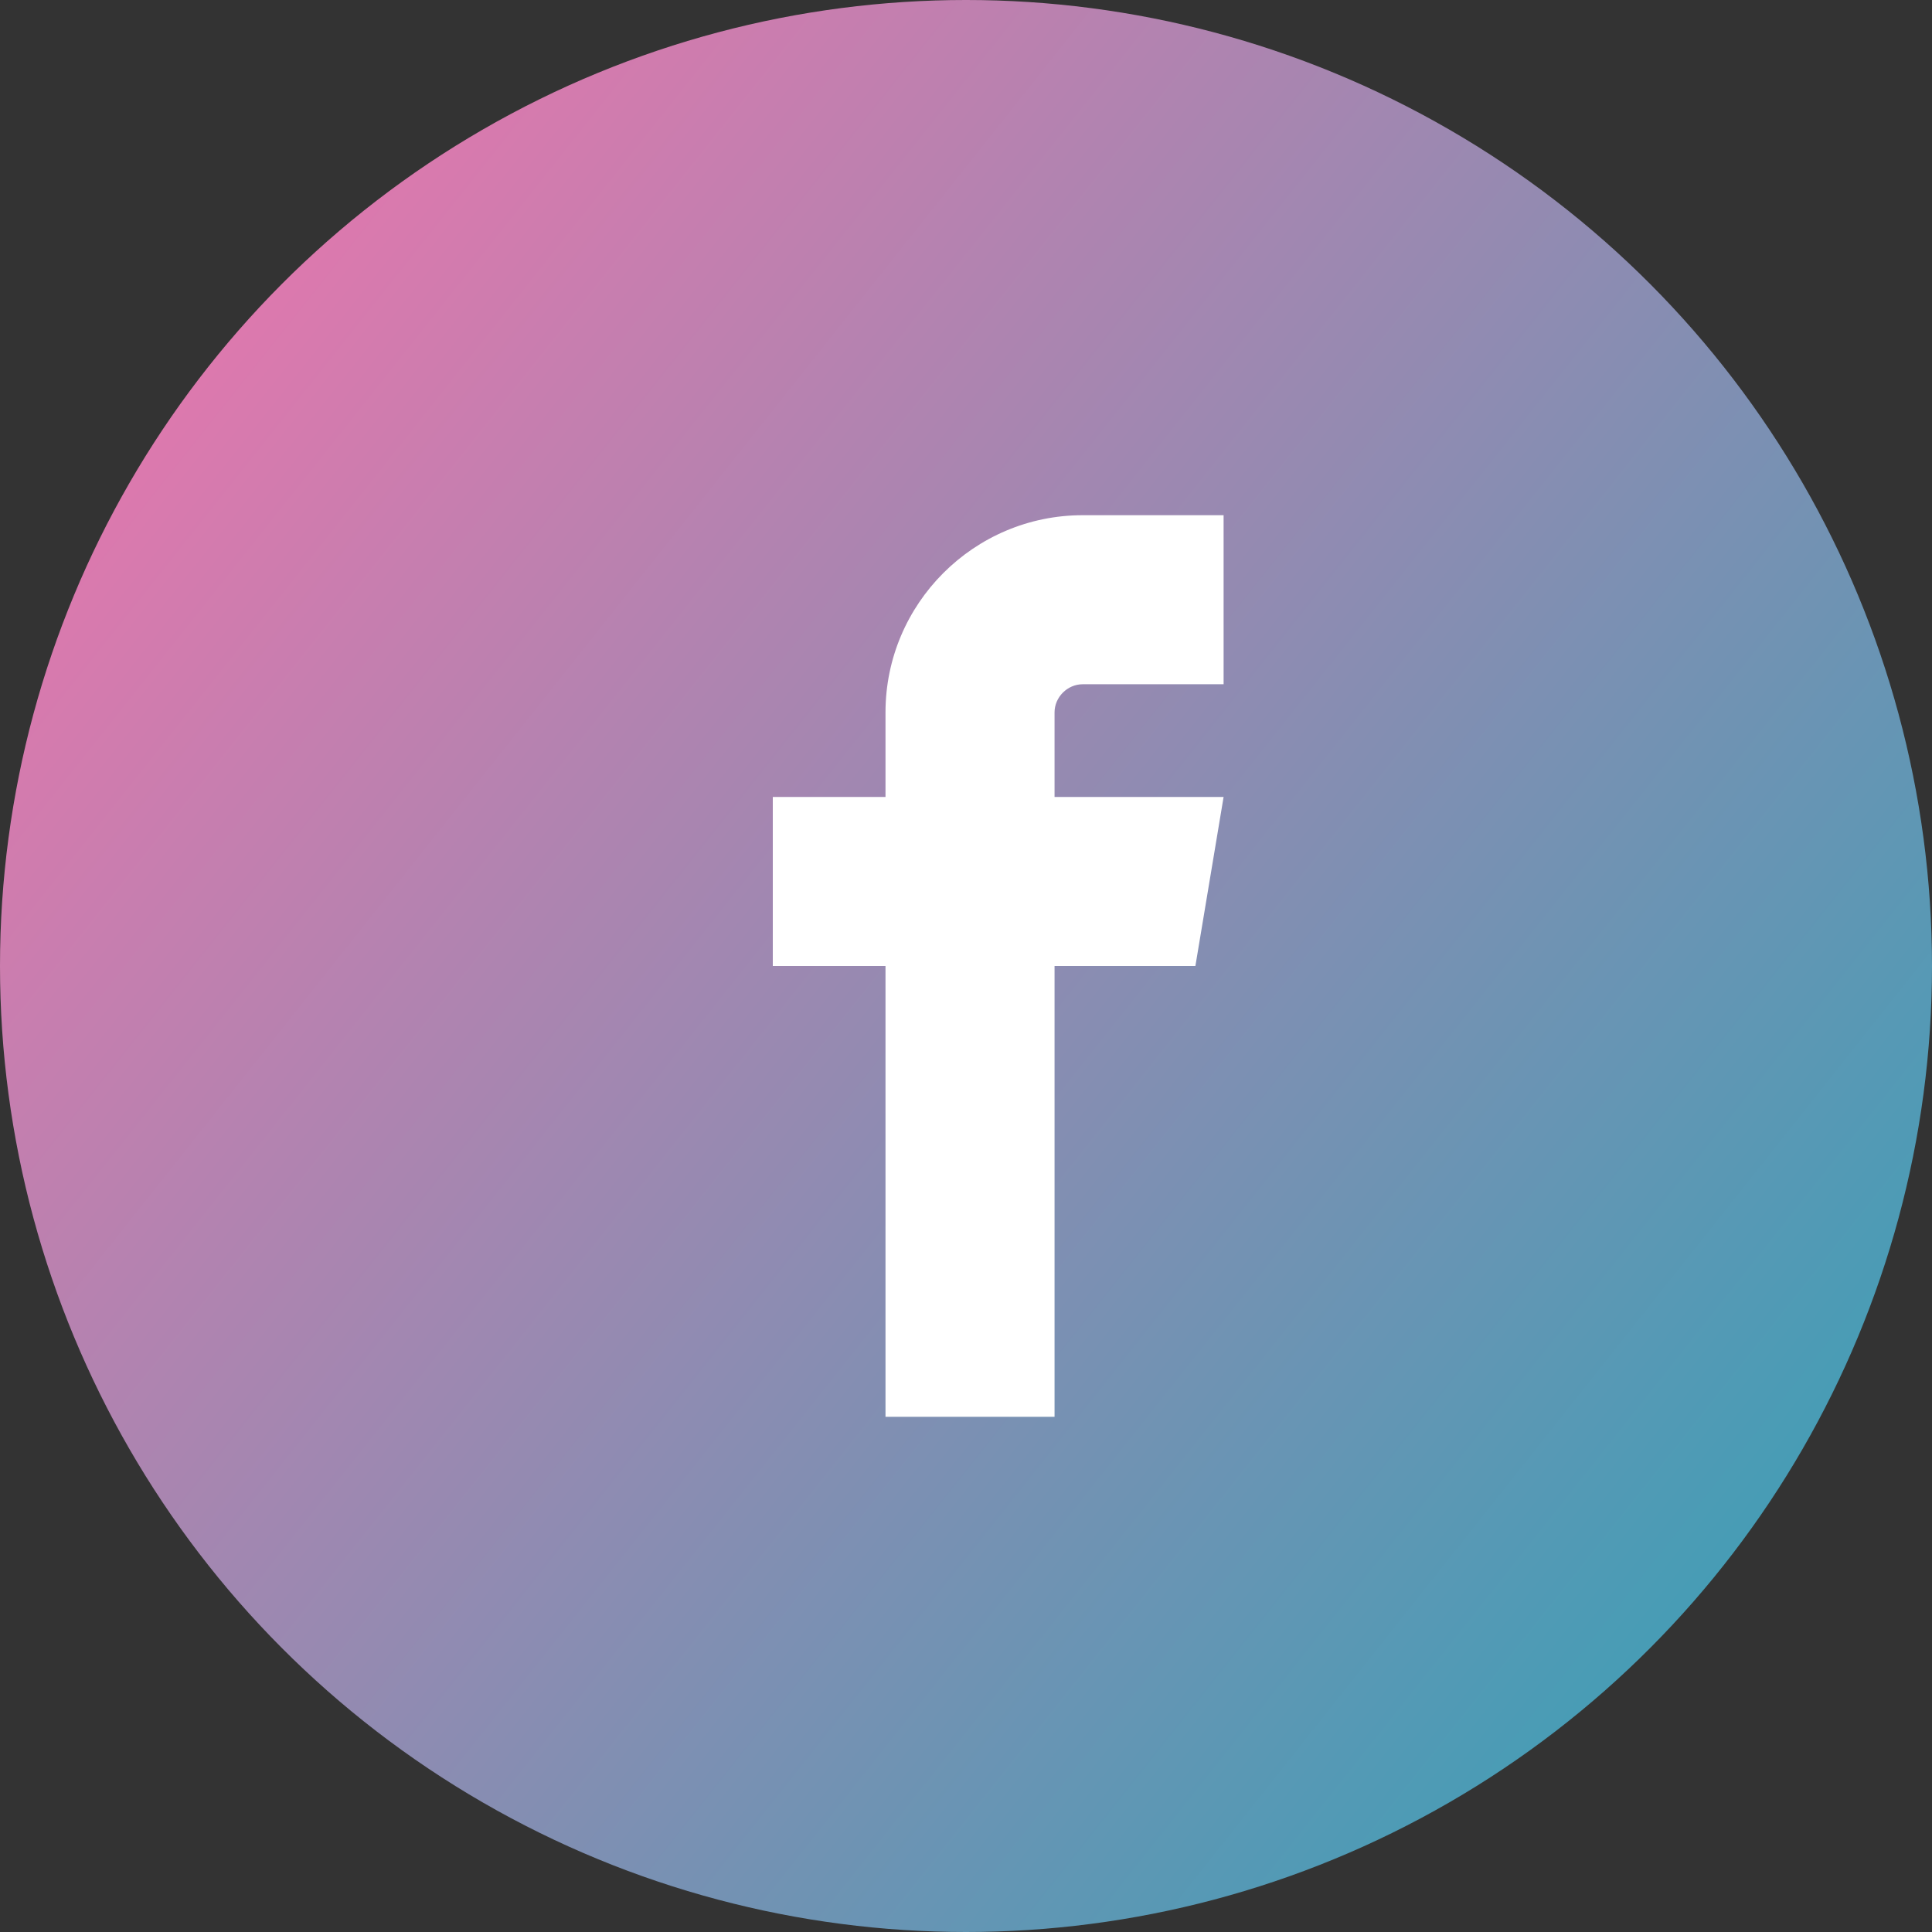
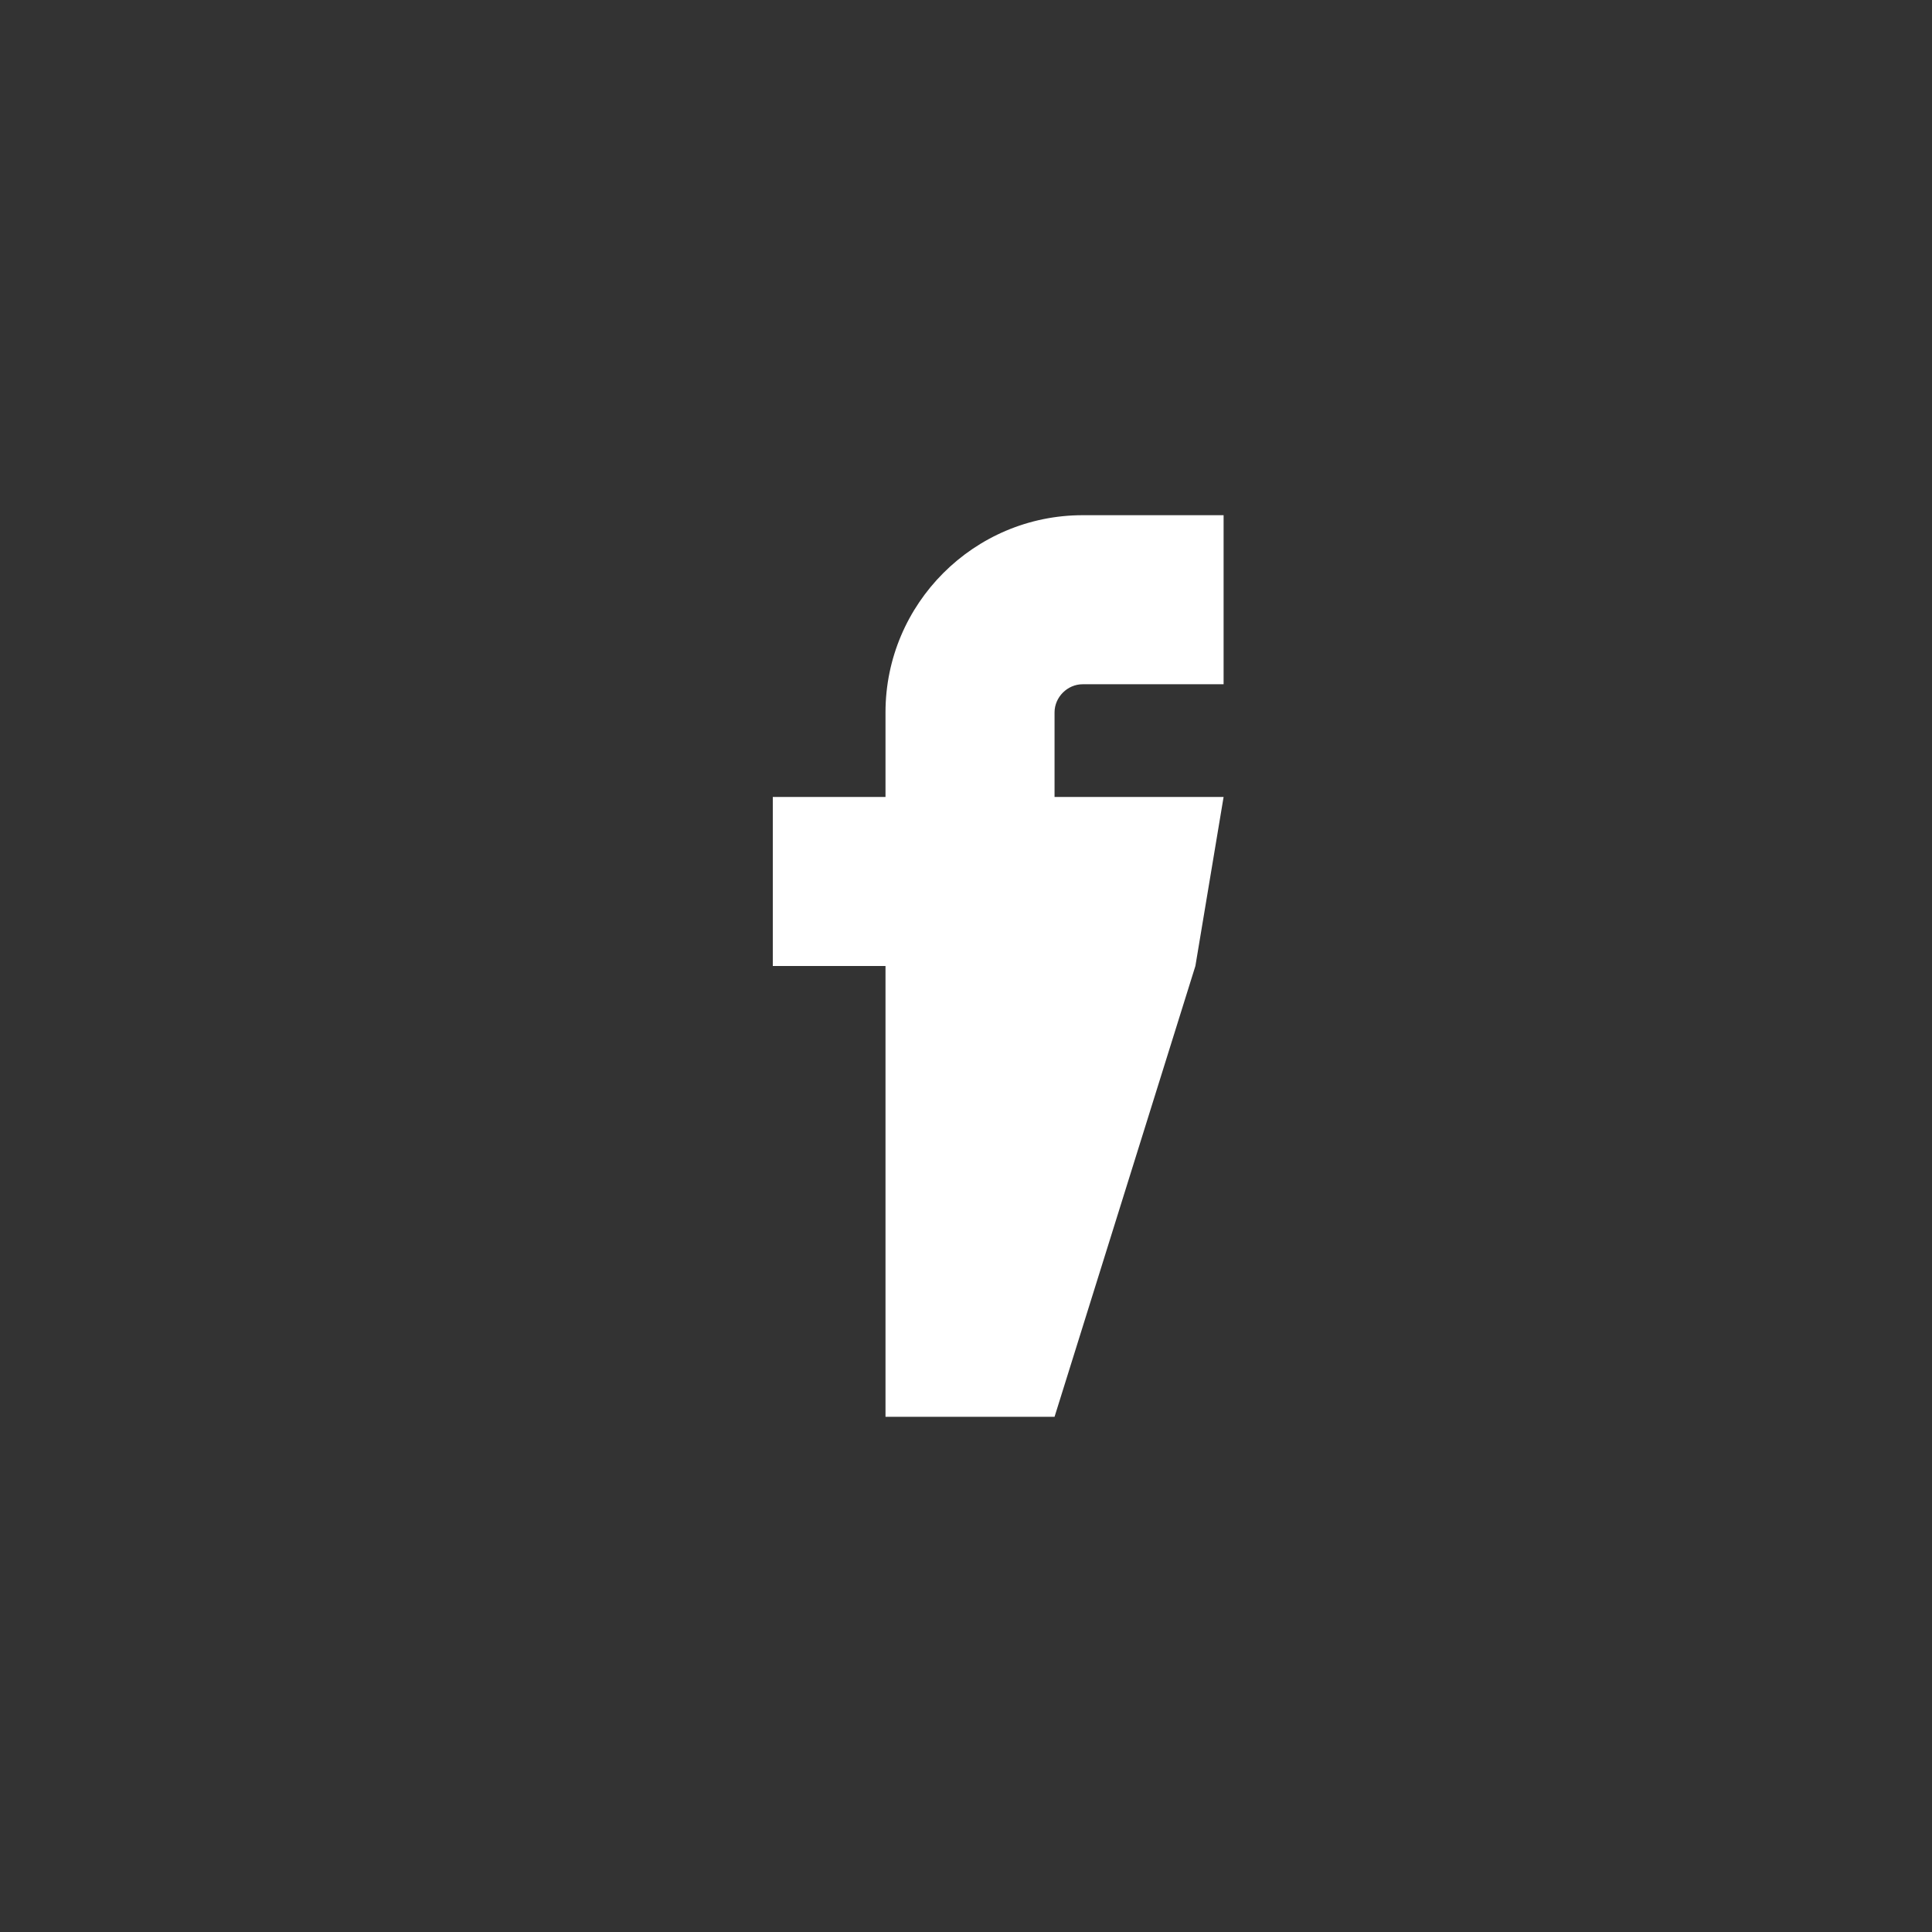
<svg xmlns="http://www.w3.org/2000/svg" width="30px" height="30px" viewBox="0 0 30 30" version="1.1">
  <rect x="0" y="0" width="30" height="30" fill="#333333" stroke="none" />
  <title>编组 7</title>
  <desc>Created with Sketch.</desc>
  <defs>
    <linearGradient x1="0%" y1="20.64%" x2="100%" y2="100%" id="linearGradient-1">
      <stop stop-color="#E876AD" offset="0%" />
      <stop stop-color="#28A4B7" offset="100%" />
    </linearGradient>
  </defs>
  <g id="页面-1" stroke="none" stroke-width="1" fill="none" fill-rule="evenodd">
    <g id="人物详情页" transform="translate(-1257, -226)">
      <g id="编组-7" transform="translate(1257, 226)">
-         <circle id="椭圆形备份" fill="url(#linearGradient-1)" cx="15" cy="15" r="15" />
        <g id="facebook" transform="translate(12, 8)" fill="#FFFFFF" fill-rule="nonzero">
-           <path d="M4.812,2.625 L7,2.625 L7,0 L4.812,0 C3.124,0 1.75,1.374 1.75,3.062 L1.75,4.375 L0,4.375 L0,7 L1.75,7 L1.75,14 L4.375,14 L4.375,7 L6.562,7 L7,4.375 L4.375,4.375 L4.375,3.062 C4.375,2.825 4.575,2.625 4.812,2.625 Z" id="路径" />
+           <path d="M4.812,2.625 L7,2.625 L7,0 L4.812,0 C3.124,0 1.75,1.374 1.75,3.062 L1.75,4.375 L0,4.375 L0,7 L1.75,7 L1.75,14 L4.375,14 L6.562,7 L7,4.375 L4.375,4.375 L4.375,3.062 C4.375,2.825 4.575,2.625 4.812,2.625 Z" id="路径" />
        </g>
      </g>
    </g>
  </g>
</svg>